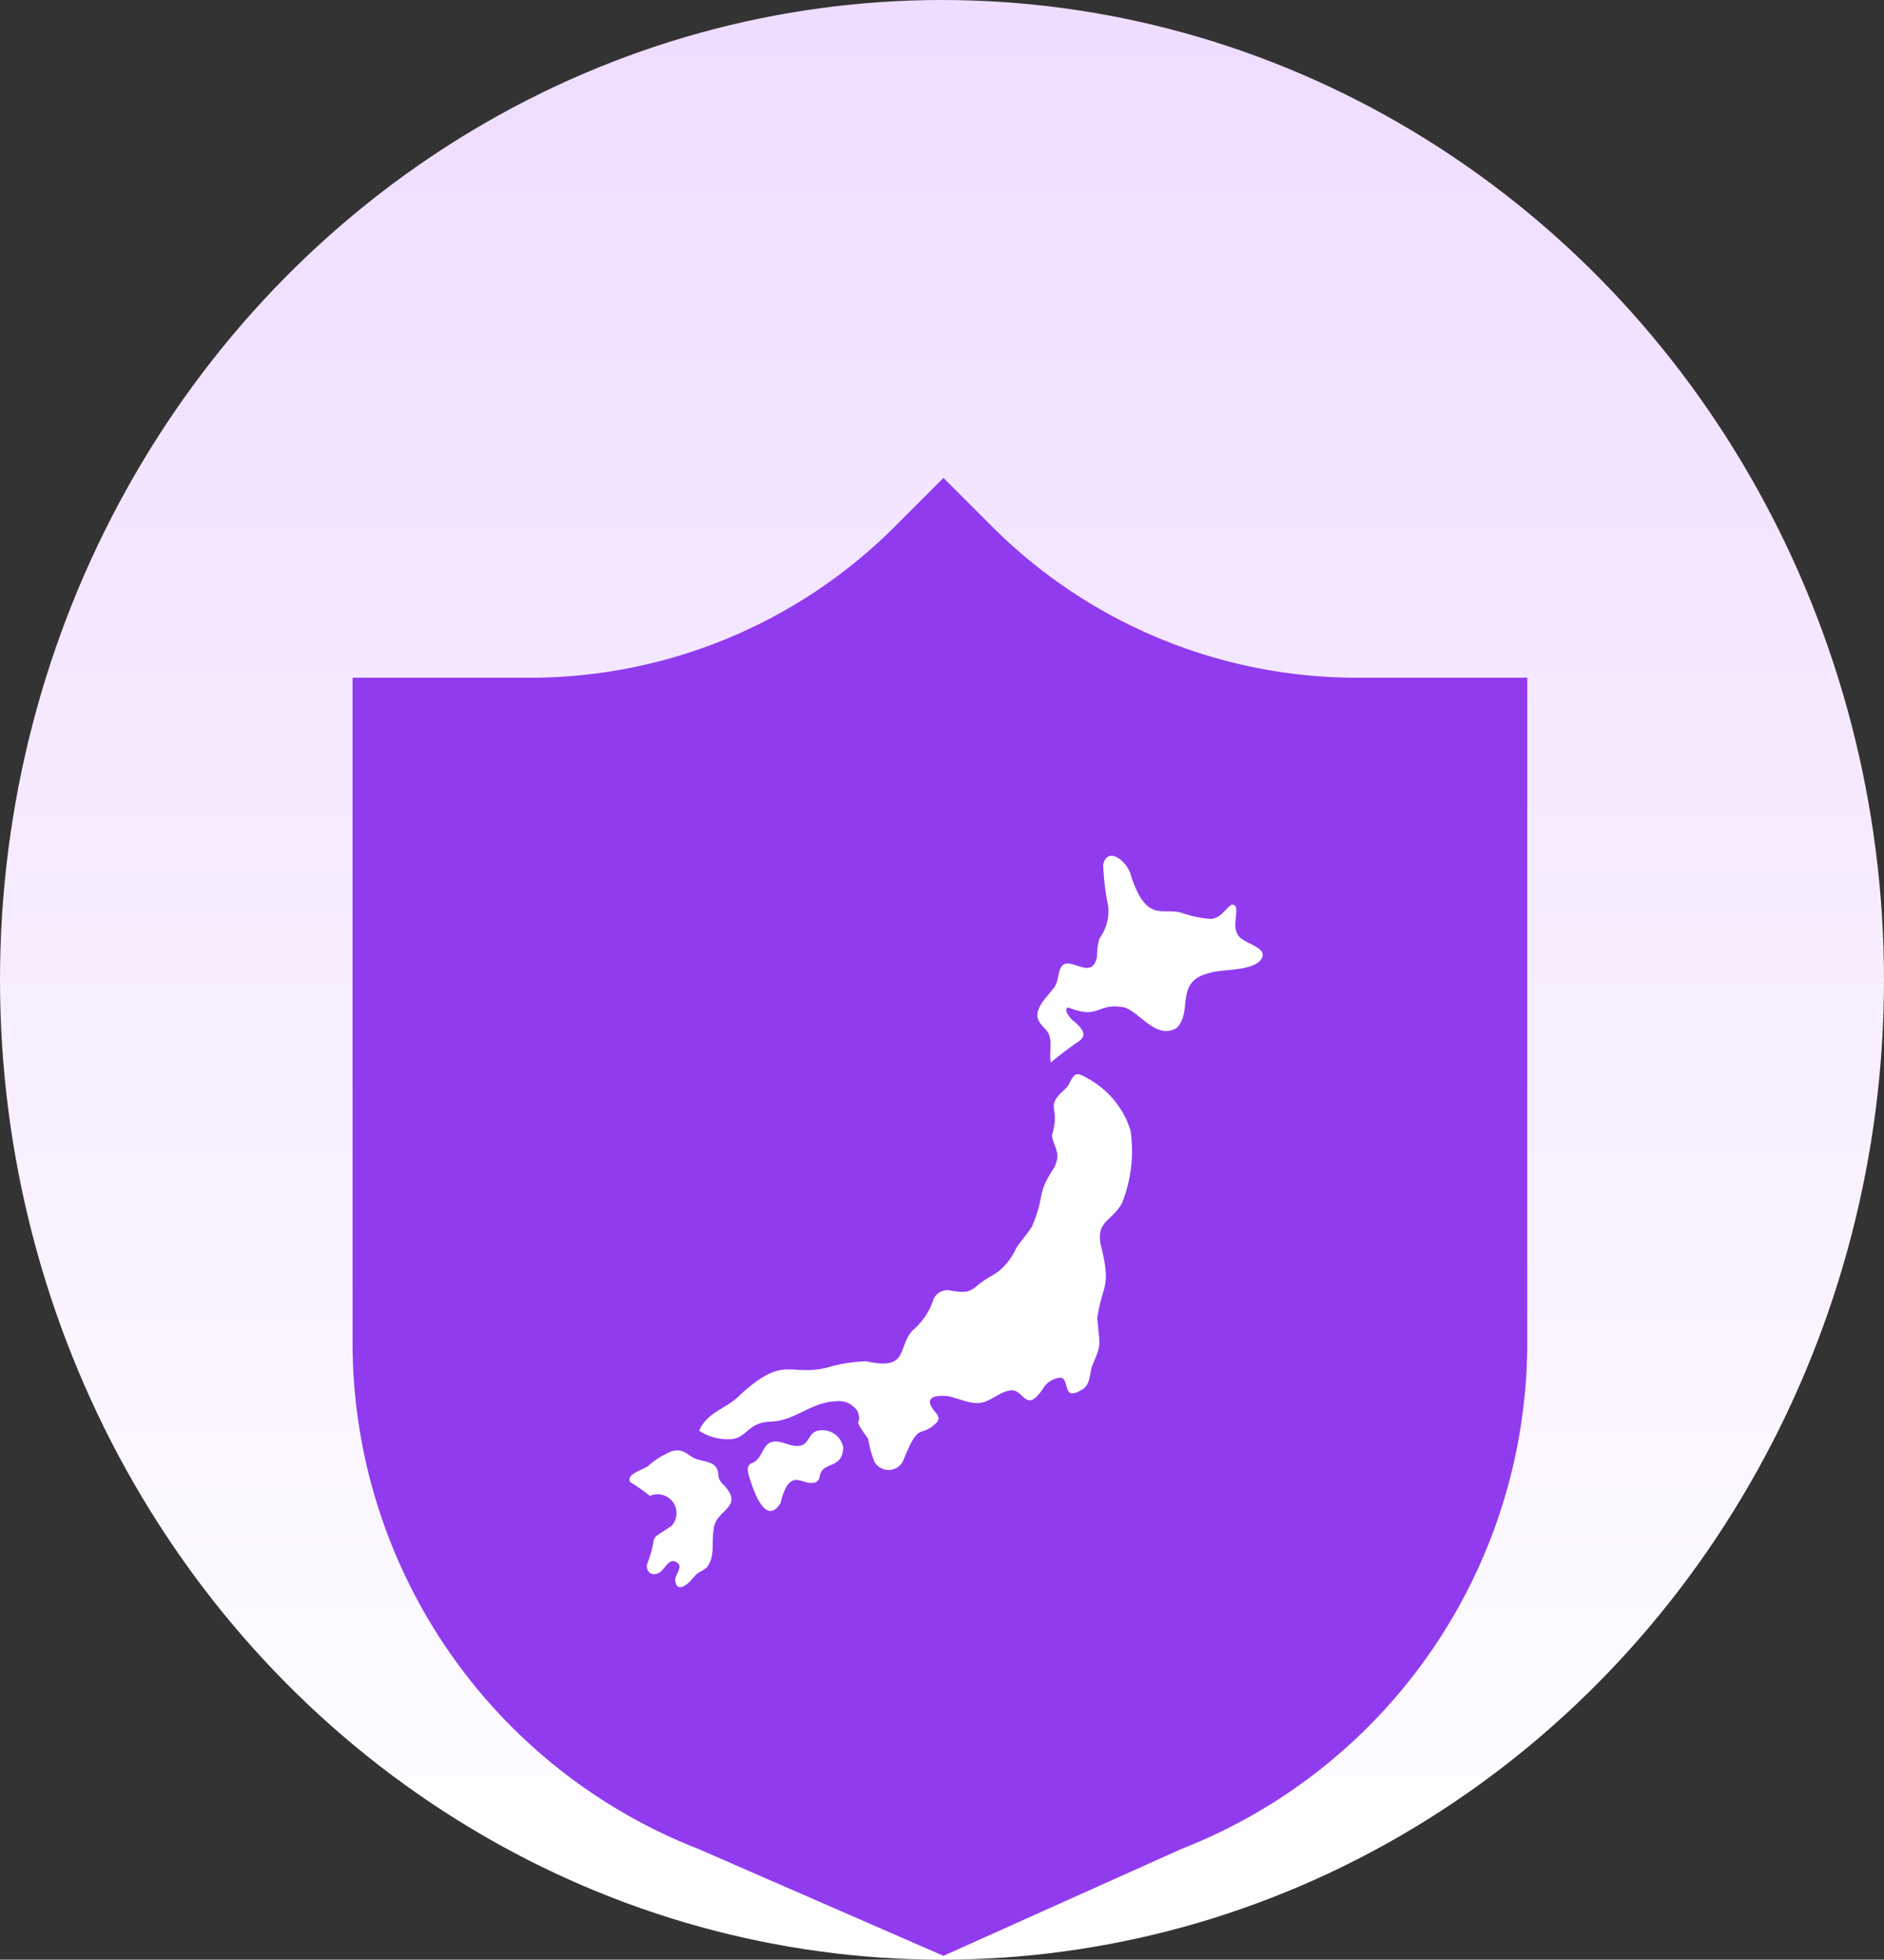
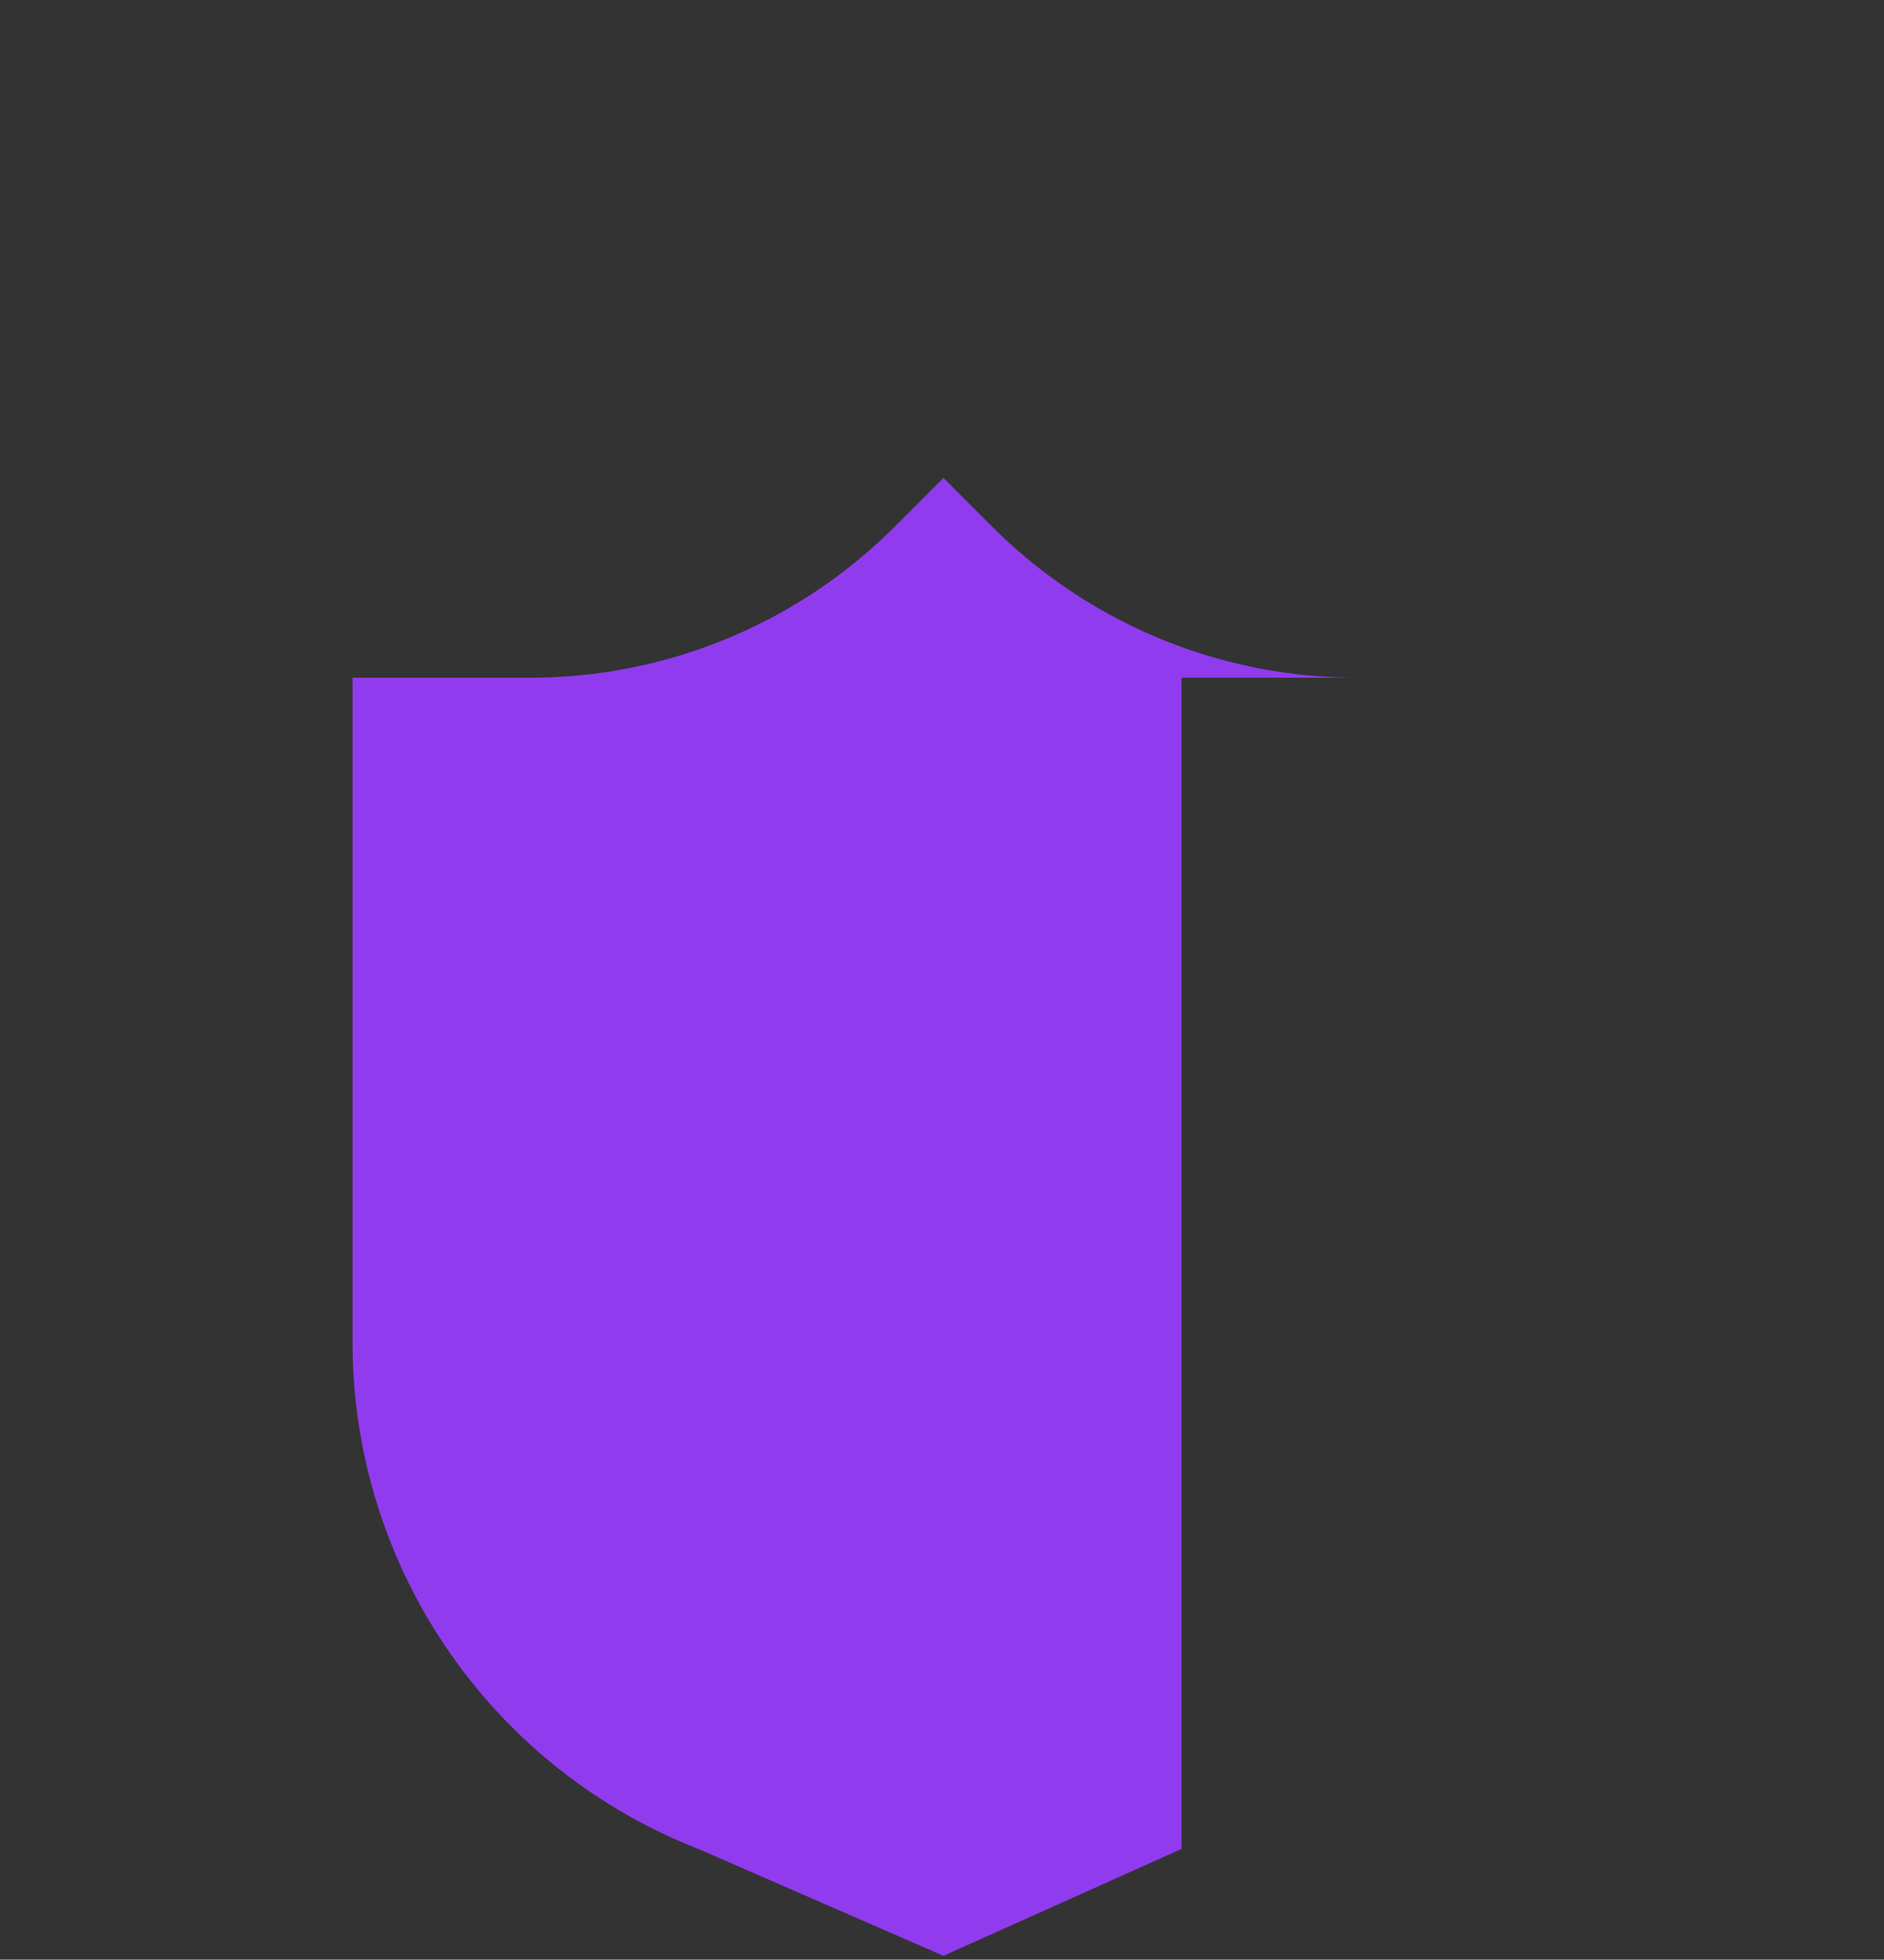
<svg xmlns="http://www.w3.org/2000/svg" width="149.637" height="155.596" viewBox="0 0 149.637 155.596">
  <rect x="0" y="0" width="149.637" height="155.596" fill="#333333" stroke="none" />
  <defs>
    <linearGradient id="a" x1="0.5" x2="0.5" y2="1" gradientUnits="objectBoundingBox">
      <stop offset="0" stop-color="#efdcff" />
      <stop offset="1" stop-color="#fff" />
    </linearGradient>
  </defs>
  <g transform="translate(-1357 -709.05)">
-     <ellipse cx="74.818" cy="77.798" rx="74.818" ry="77.798" transform="translate(1357 709.05)" fill="url(#a)" />
-     <path d="M344.143,105.3a40.967,40.967,0,0,1-28.97-12l-3.864-3.864-3.866,3.866a40.966,40.966,0,0,1-28.968,12h-14.1v52.778a43.176,43.176,0,0,0,27.455,40.21l19.476,8.492,18.912-8.49a43.177,43.177,0,0,0,27.459-40.211V105.3Z" transform="translate(1120.626 657.559)" fill="#913bef" />
+     <path d="M344.143,105.3a40.967,40.967,0,0,1-28.97-12l-3.864-3.864-3.866,3.866a40.966,40.966,0,0,1-28.968,12h-14.1v52.778a43.176,43.176,0,0,0,27.455,40.21l19.476,8.492,18.912-8.49V105.3Z" transform="translate(1120.626 657.559)" fill="#913bef" />
    <g transform="translate(562.961 -439.664)">
      <g transform="translate(844.039 1216.664)">
-         <path d="M845.656,1267.49a13.942,13.942,0,0,0-1.55-1.09c-.412-.7,1.2-1.016,1.478-1.351a6.649,6.649,0,0,1,1.759-1.086c1.066-.348,1.381.451,2.093.624,1.177.309,1.635.312,1.676,1.426a1.451,1.451,0,0,0,.416.615c1.7,1.808-.7,1.934-.8,3.506-.19,1.01.1,2.034-.426,2.857-.19.329-.565.441-.854.647-.294.238-.5.574-.78.8-.593.5-.982.351-1-.33.045-.312.3-.649.337-.946.035-.191-.1-.367-.353-.469-.455-.16-.744.426-1.049.728-.507.5-1.22.325-1.189-.447,1.024-2.688-.14-1.723,1.966-3.106A1.5,1.5,0,0,0,845.656,1267.49Zm7.867-1.594c-.105-.418-.2-.788.2-1,1-.338.79-1.725,1.912-1.728.639,0,1.213.426,1.878.338.762-.062.723-.944,1.375-1.164a1.667,1.667,0,0,1,2.125,1.319c-.1,1.841-1.717.97-1.889,2.375a.6.6,0,0,1-.281.36c-.929.322-1.524-.716-2.264.238a4.708,4.708,0,0,0-.548,1.43C854.774,1270.041,853.782,1266.727,853.523,1265.9Zm-3.95-3.583c.615-1.5,2.233-1.762,3.276-2.872,3.511-3.194,3.83-1.4,6.892-2.142a12,12,0,0,1,3.129-.5c3.419.781,2.408-1.195,3.694-2.489a5.313,5.313,0,0,0,1.605-2.4,1.2,1.2,0,0,1,1.358-.728c1.135.188,1.508.177,2.173-.427.506-.436,1.122-.713,1.7-1.138a5.054,5.054,0,0,0,1.352-1.806c.384-.6.895-1.109,1.25-1.718,1.088-2.528.311-2.47,1.753-4.65.634-1.212-.067-1.685-.165-2.6.6-1.929-.232-2.105.386-2.969.263-.363.665-.652.905-.966.532-1.077.61-1.107,1.636-.524a7.168,7.168,0,0,1,3.314,4.078,11.232,11.232,0,0,1-.667,5.756c-.761,1.437-2.031,1.4-1.718,3.255.909,3.562.141,3.136-.258,5.909.213,2.338.338,1.985-.37,3.713-.273.664-.13,1.573-.86,1.967-.248.14-.776.441-1,.193-.3-.293-.192-1.14-.7-1.154a1.835,1.835,0,0,0-1.251.671c-1.552,2.461-1.6.076-2.788.354-.7.1-1.365.716-2.066.921-.958.285-2.017-.376-2.986-.5-1.272-.052-1.7.318-.761,1.388.166.261.252.416.076.68-1.415,1.421-1.367-.2-2.636,2.9a1.288,1.288,0,0,1-2.347.272,7.892,7.892,0,0,1-.505-1.827c-1.416-1.975-.41-.865-.825-2.165a1.788,1.788,0,0,0-1.827-.812c-1.89.075-3.233,1.6-5.2,1.614-1.753.082-1.82,1.4-3.185,1.389A4.051,4.051,0,0,1,849.573,1262.313Zm27.923-29.238c-.126-.621.084-1.509-.1-2.1-.108-.389-.475-.668-.71-.977-.767-.994.418-2,1-2.777.5-.576.334-1.426.728-1.842.7-.711,2.358,1.233,2.758-.71a4.9,4.9,0,0,1,.182-1.425,3.694,3.694,0,0,0,.7-2.6,19.709,19.709,0,0,1-.395-3.3c.422-1.561,2.009-.078,2.2.875,1.224,3.756,2.47,2.569,3.952,2.946a9.179,9.179,0,0,0,2.288.505c1.16.086,1.655-1.743,2.111-.915.1.741-.242,1.439.1,2.092.325.864,2.74,1.01,1.8,2.168-.931.848-3.058.62-4.027.963-2.771.653-1.285,2.991-2.556,4.329-1.626,1.049-2.967-1.261-4.222-1.616-2.235-.383-1.84,1.016-4.41.019-.5.107.241.968.4,1.061,1.459,1.191.565,1.506.005,1.914C878.694,1232.121,877.969,1232.675,877.5,1233.075Z" transform="translate(-844.039 -1216.664)" fill="#fff" fill-rule="evenodd" />
-       </g>
+         </g>
    </g>
  </g>
</svg>